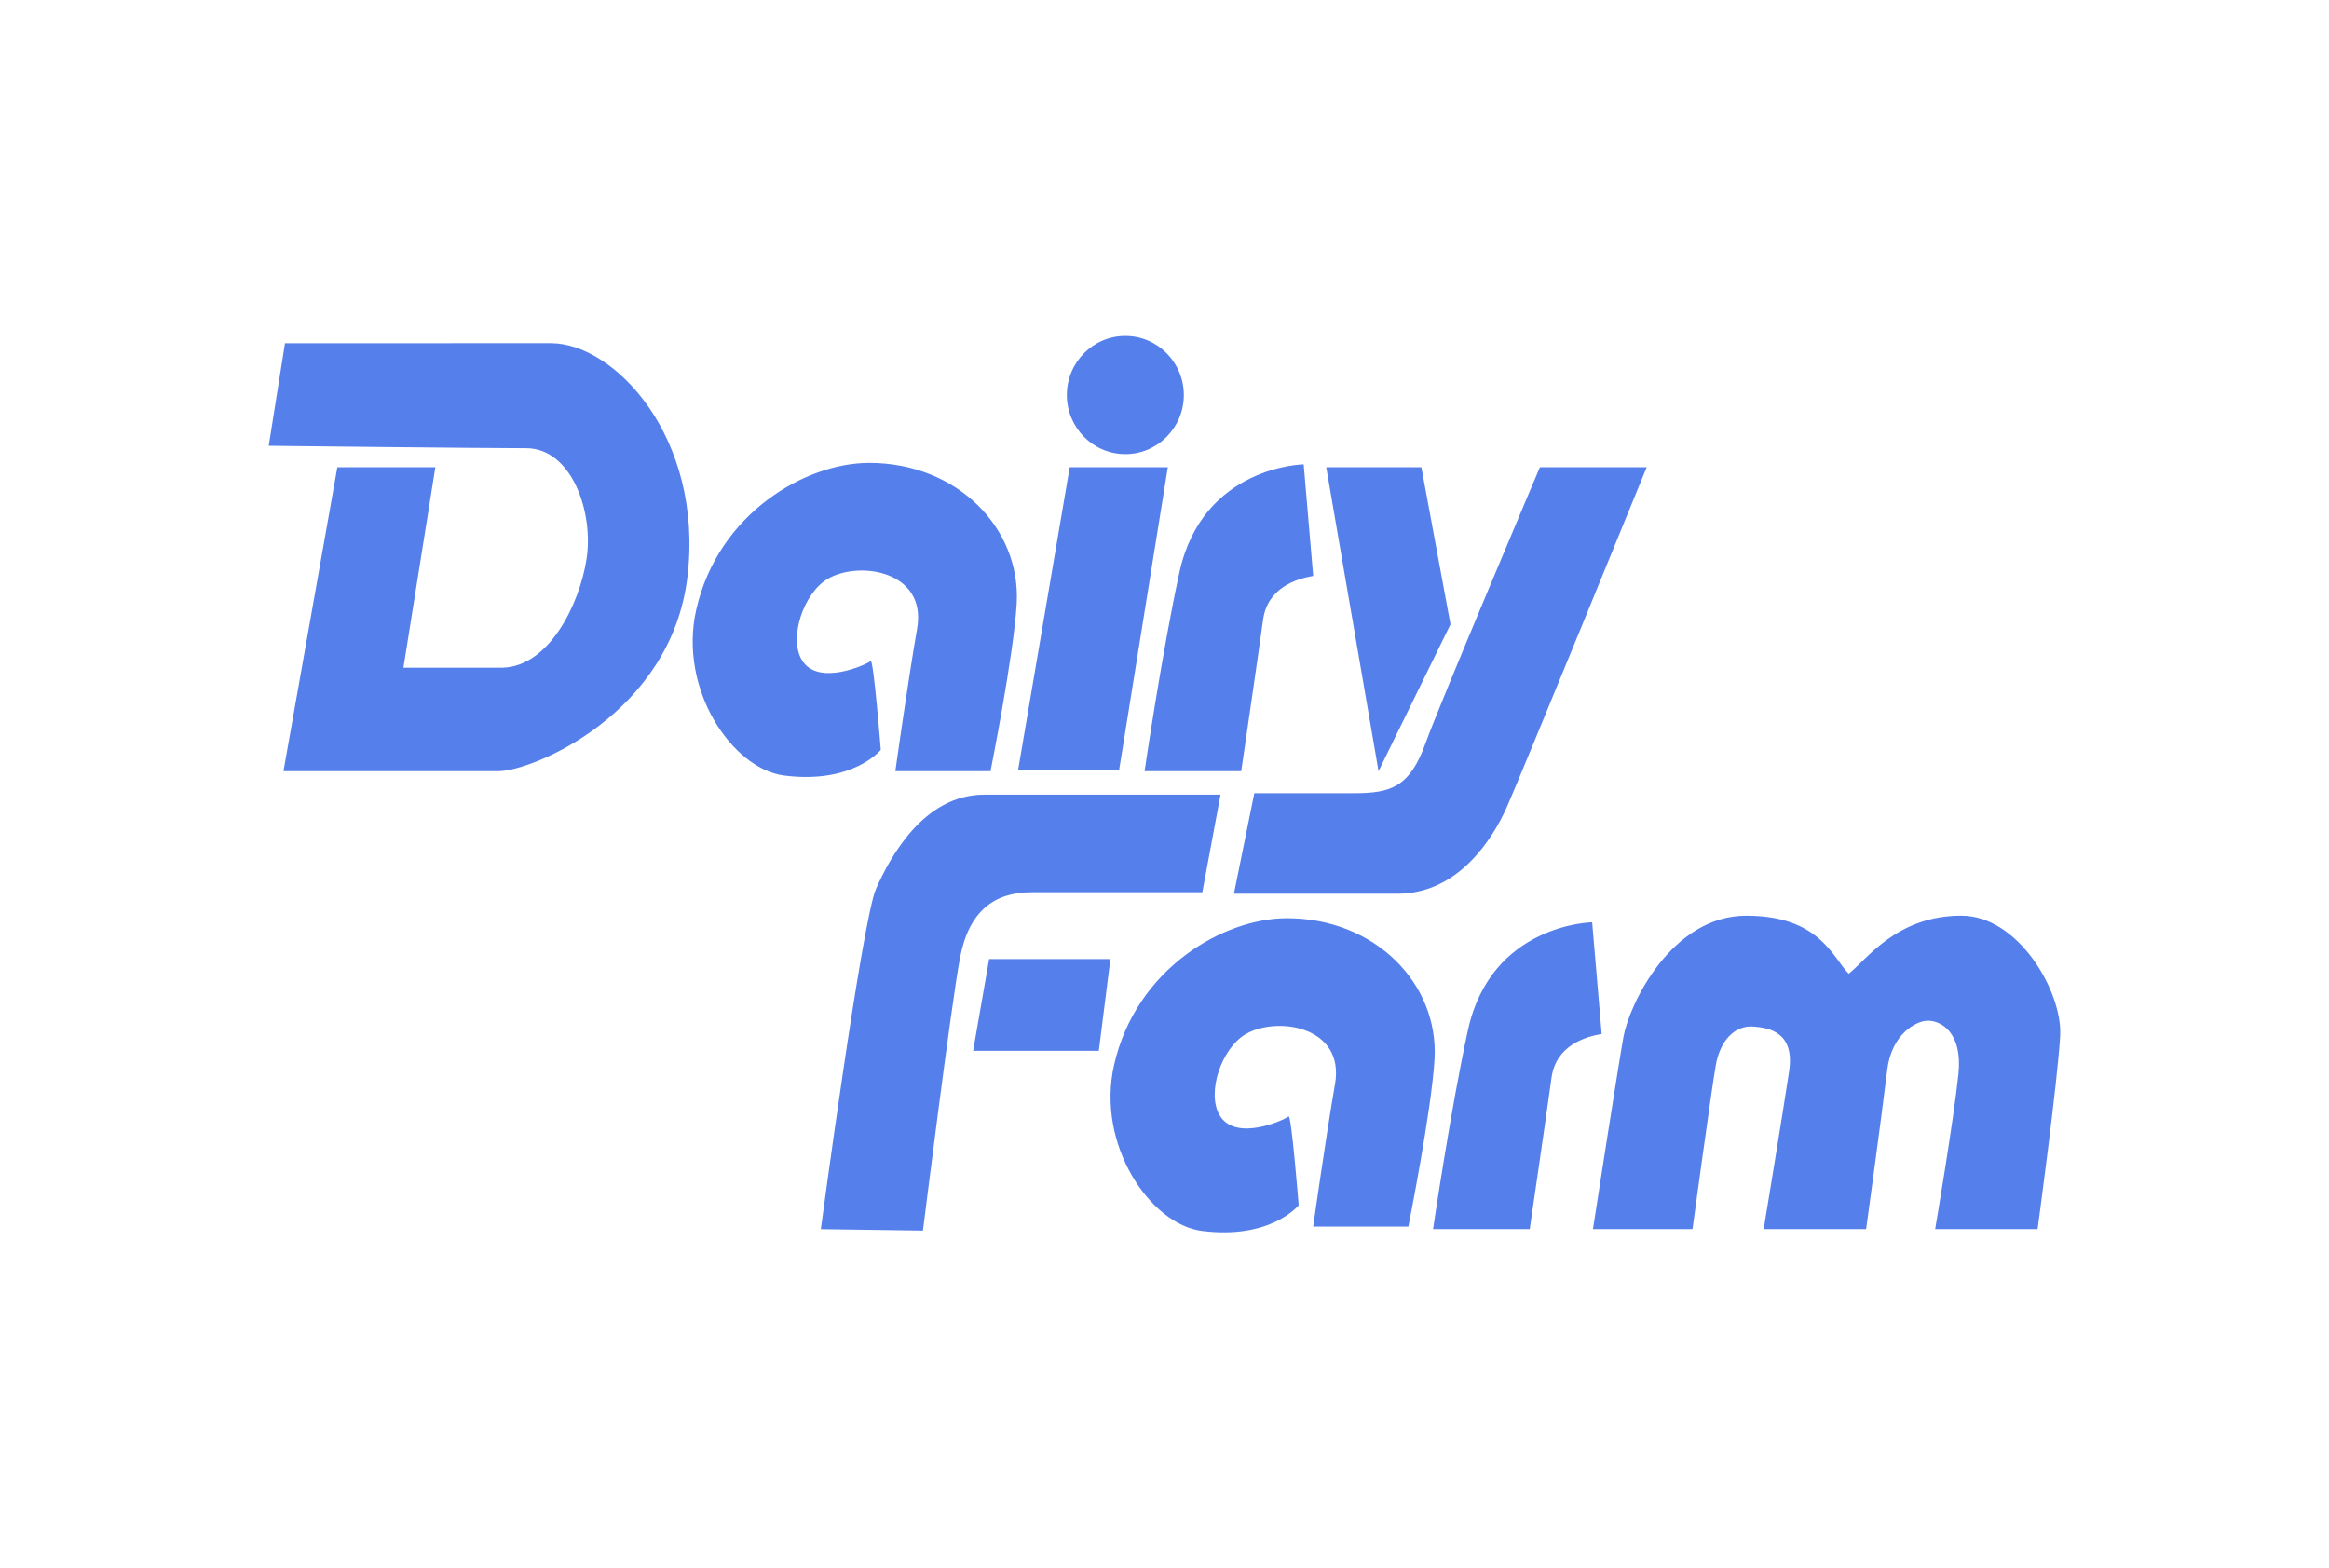
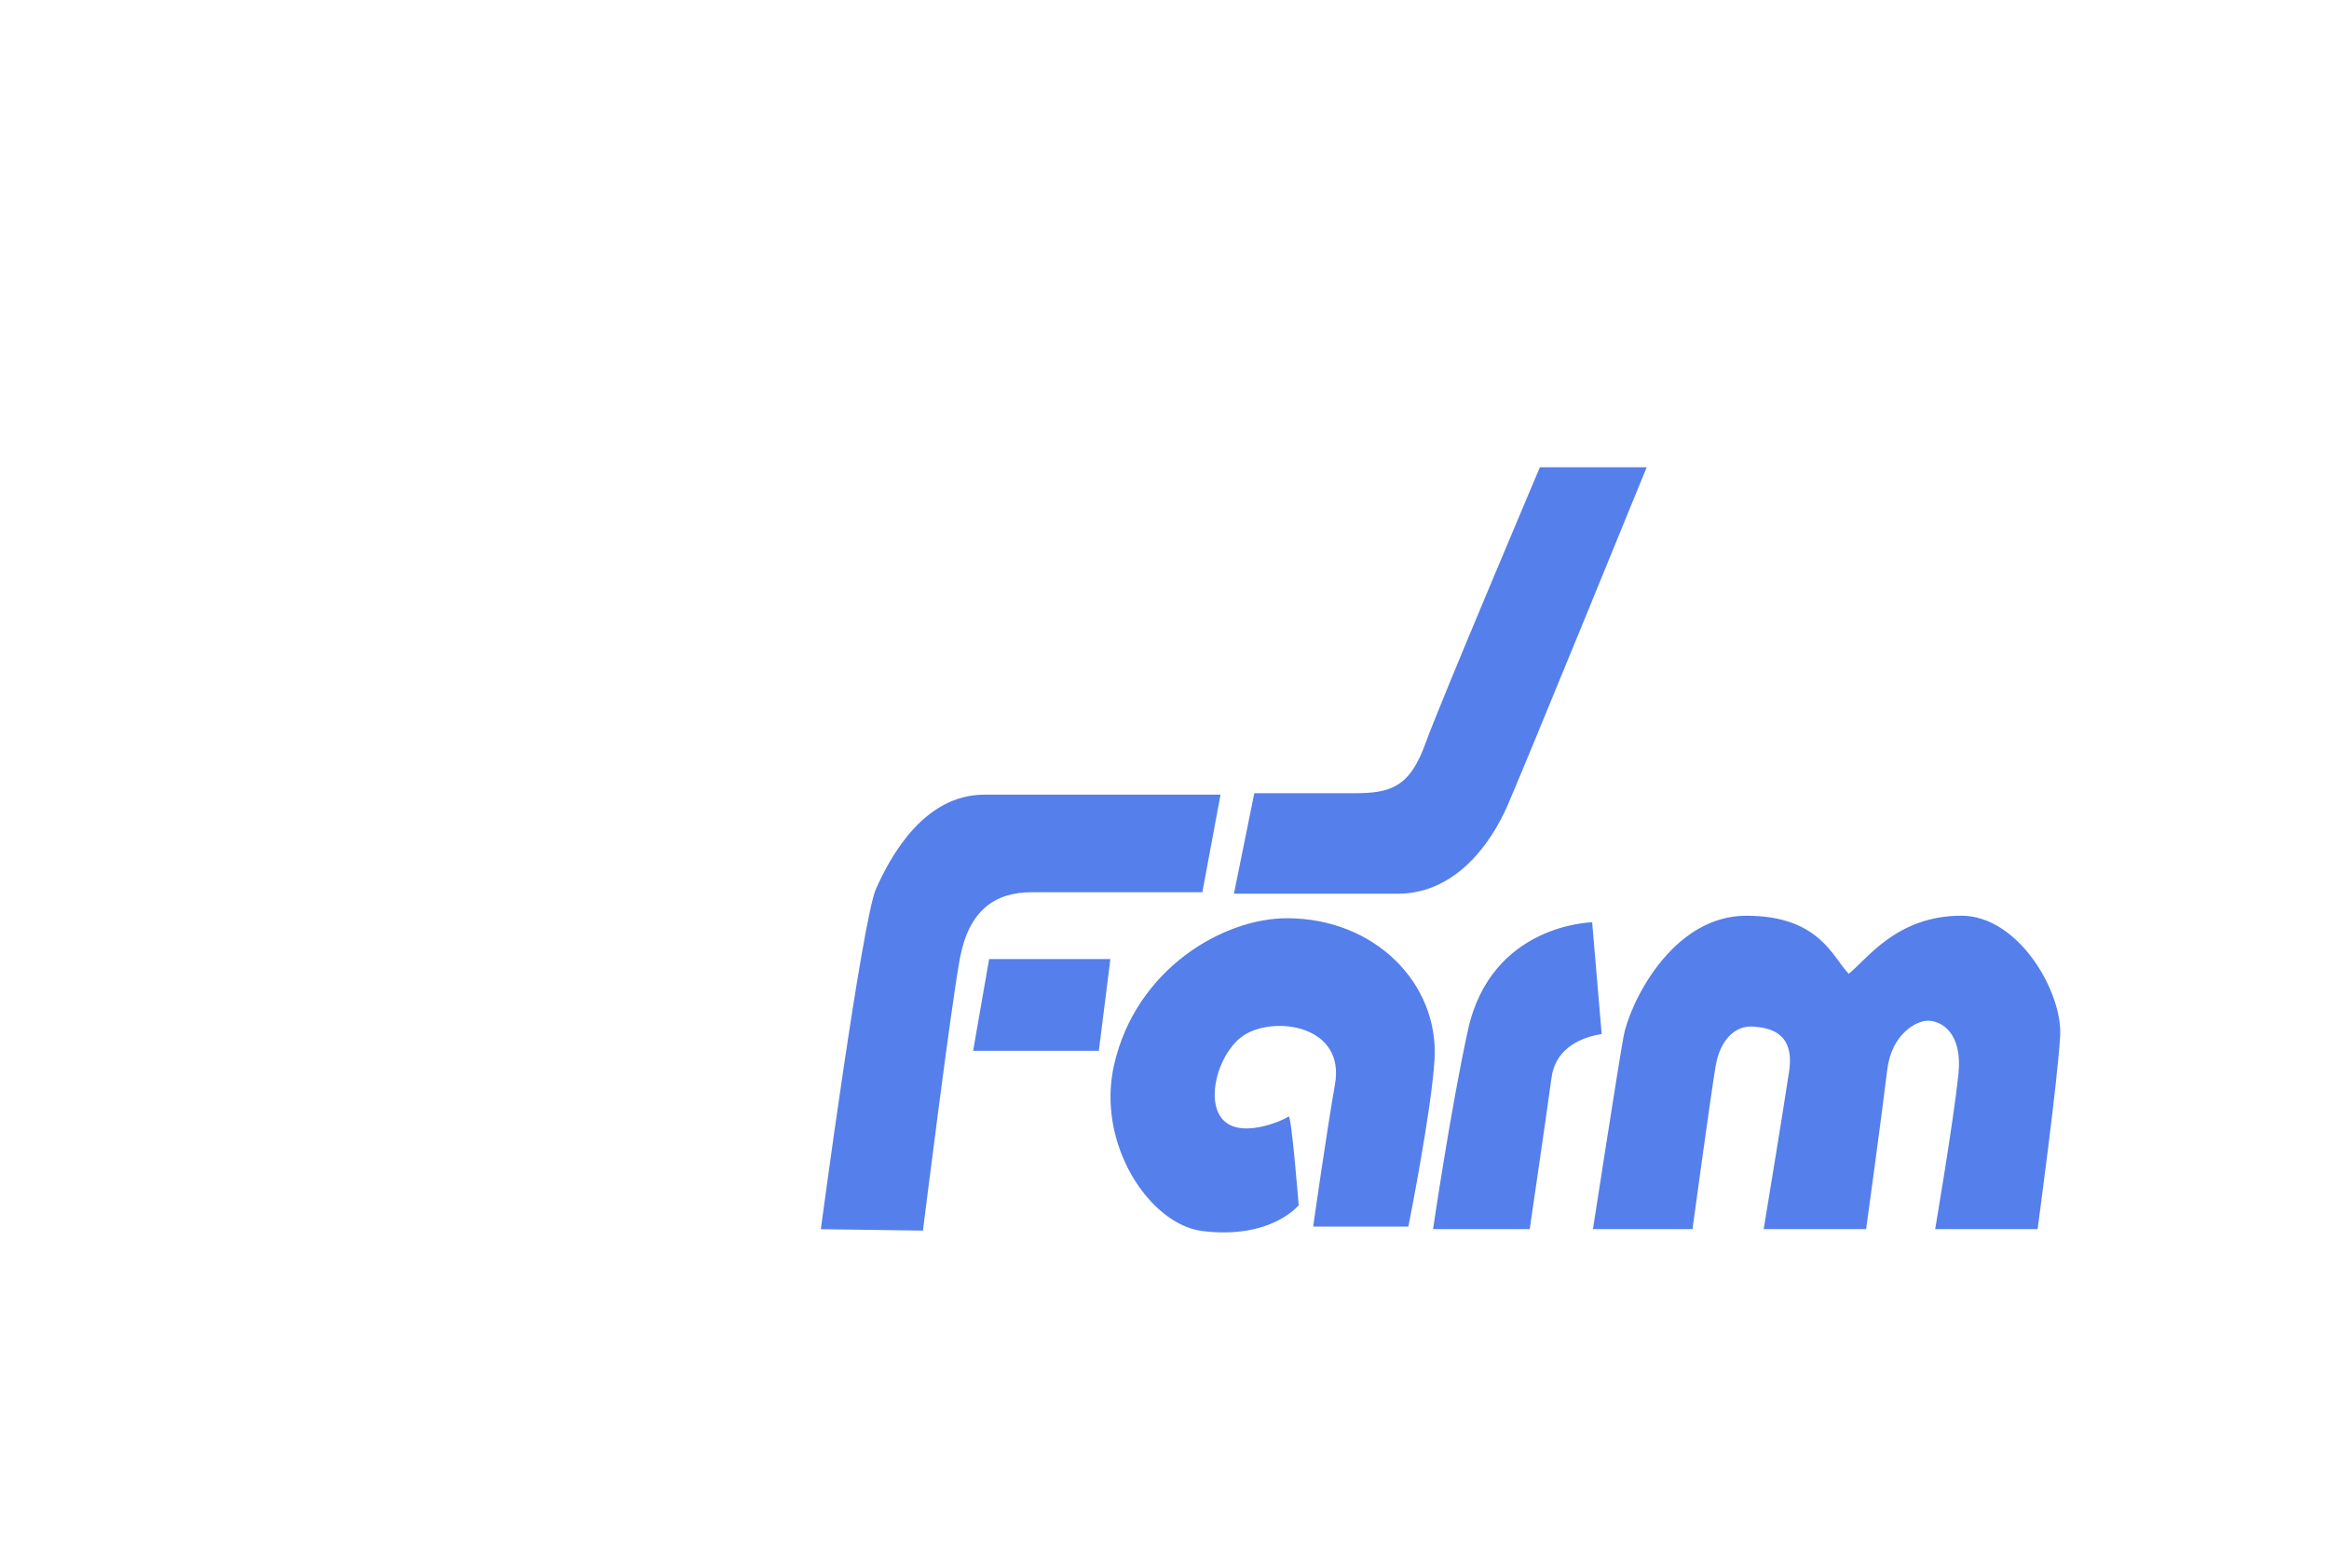
<svg xmlns="http://www.w3.org/2000/svg" width="150" height="101" fill="none">
-   <path fill="#557FEA" d="m18.355 22.105-1.047 6.604s13.633.156 16.582.156 4.353 4.157 3.887 7.135c-.468 2.981-2.435 6.903-5.386 6.999h-6.408l2.056-12.906h-6.312l-3.47 19.57h13.856c2.152 0 11.14-3.688 12.169-12.573 1.027-8.89-4.684-14.99-8.805-14.99zM55.98 29.81c5.665 0 9.78 4.205 9.5 9.075-.19 3.303-1.685 10.778-1.685 10.778h-6.13s.818-5.831 1.401-9.172c.656-3.733-3.742-4.396-5.755-3.214-1.548.913-2.511 3.76-1.683 5.2 1.029 1.796 4.26.283 4.445.095.187-.19.654 5.719.654 5.719s-1.777 2.222-6.22 1.655c-3.36-.429-6.826-5.574-5.665-10.685 1.405-6.19 7.021-9.45 11.138-9.45m12.914.283h6.32L72.08 49.568h-6.505zm-.183-4.655c0-2.1 1.687-3.806 3.767-3.806 2.078 0 3.767 1.706 3.767 3.806s-1.69 3.807-3.767 3.807c-2.08 0-3.767-1.706-3.767-3.807m5.007 24.225h6.224s1.123-7.66 1.405-9.738c.282-2.08 2.15-2.647 3.23-2.836l-.613-7.186s-6.502.096-8.002 6.95c-1.115 5.104-2.245 12.81-2.245 12.81m11.7-19.57h6.128l1.874 10.114-4.634 9.456z" />
  <path fill="#557FEA" d="M99.176 30.093h6.879s-8.14 19.95-9.029 21.934c-.894 1.984-3.092 5.53-7.022 5.53H79.472l1.312-6.474h6.411c2.387 0 3.604-.38 4.635-3.267.841-2.36 7.346-17.723 7.346-17.723M59.443 79.252l-6.577-.092s2.665-19.95 3.56-21.933c.887-1.986 3.04-6.05 6.968-6.05h15.214l-1.17 6.284h-11c-2.388 0-4.03 1.2-4.605 4.207-.563 2.93-2.39 17.584-2.39 17.584" />
  <path fill="#557FEA" d="m63.705 61.763-1.03 5.909h8.095l.745-5.909zm19.184-2.628c5.665 0 9.782 4.205 9.502 9.075-.19 3.305-1.685 10.78-1.685 10.78h-6.13s.823-5.835 1.406-9.17c.654-3.735-3.747-4.398-5.76-3.216-1.554.913-2.513 3.756-1.683 5.2 1.029 1.794 4.258.283 4.449.094.185-.191.654 5.72.654 5.72s-1.78 2.222-6.229 1.657c-3.358-.431-6.82-5.58-5.662-10.687 1.405-6.19 7.024-9.453 11.138-9.453m9.408 20.021h6.225s1.122-7.659 1.402-9.738c.282-2.08 2.153-2.645 3.232-2.831l-.612-7.19s-6.505.093-8.002 6.947c-1.115 5.105-2.245 12.812-2.245 12.812m10.298 0s1.593-10.304 1.965-12.383c.372-2.08 3.082-7.8 7.909-7.8 4.726 0 5.567 2.691 6.597 3.736 1.122-.855 3.043-3.737 7.252-3.737 3.702 0 6.509 4.917 6.369 7.706-.142 2.786-1.455 12.478-1.455 12.478h-6.597s1.178-6.909 1.498-9.975c.284-2.694-1.123-3.447-1.965-3.447-.753 0-2.339.853-2.621 3.169-.405 3.344-1.359 10.253-1.359 10.253h-6.597s1.264-7.657 1.637-10.16c.376-2.509-1.262-2.804-2.295-2.884-1.214-.093-2.15.9-2.43 2.506-.282 1.604-1.498 10.538-1.498 10.538z" />
</svg>